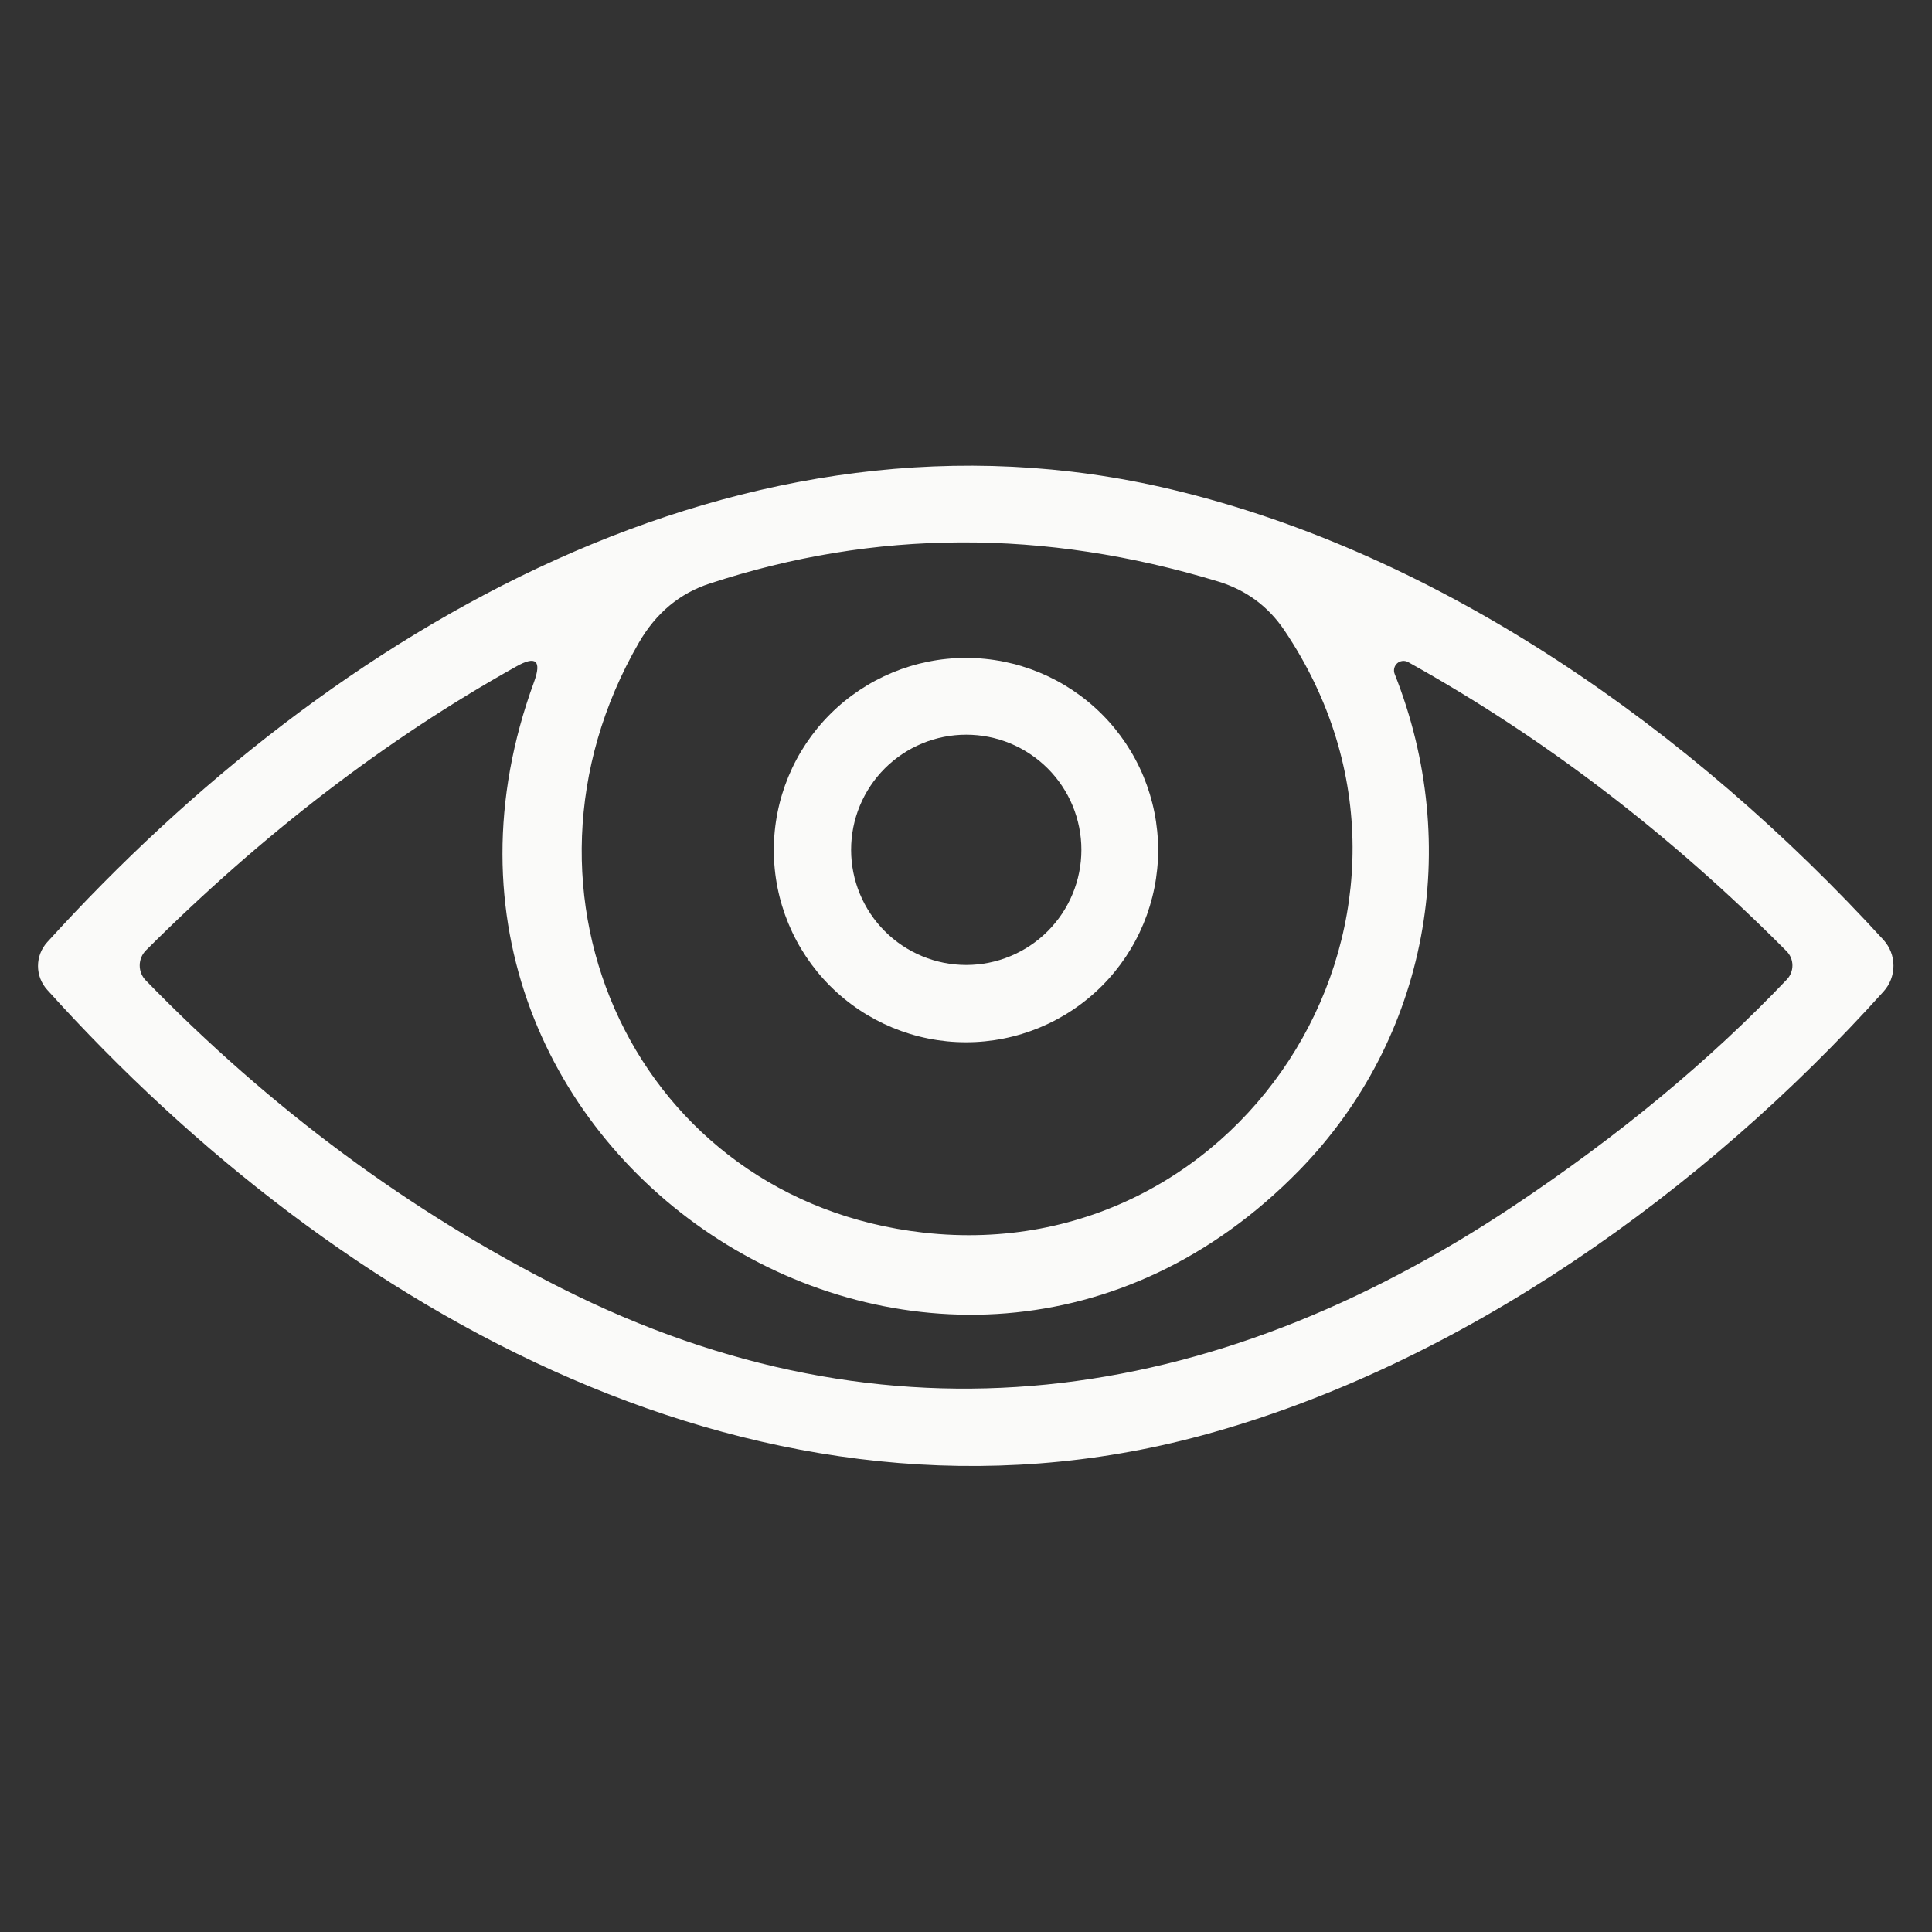
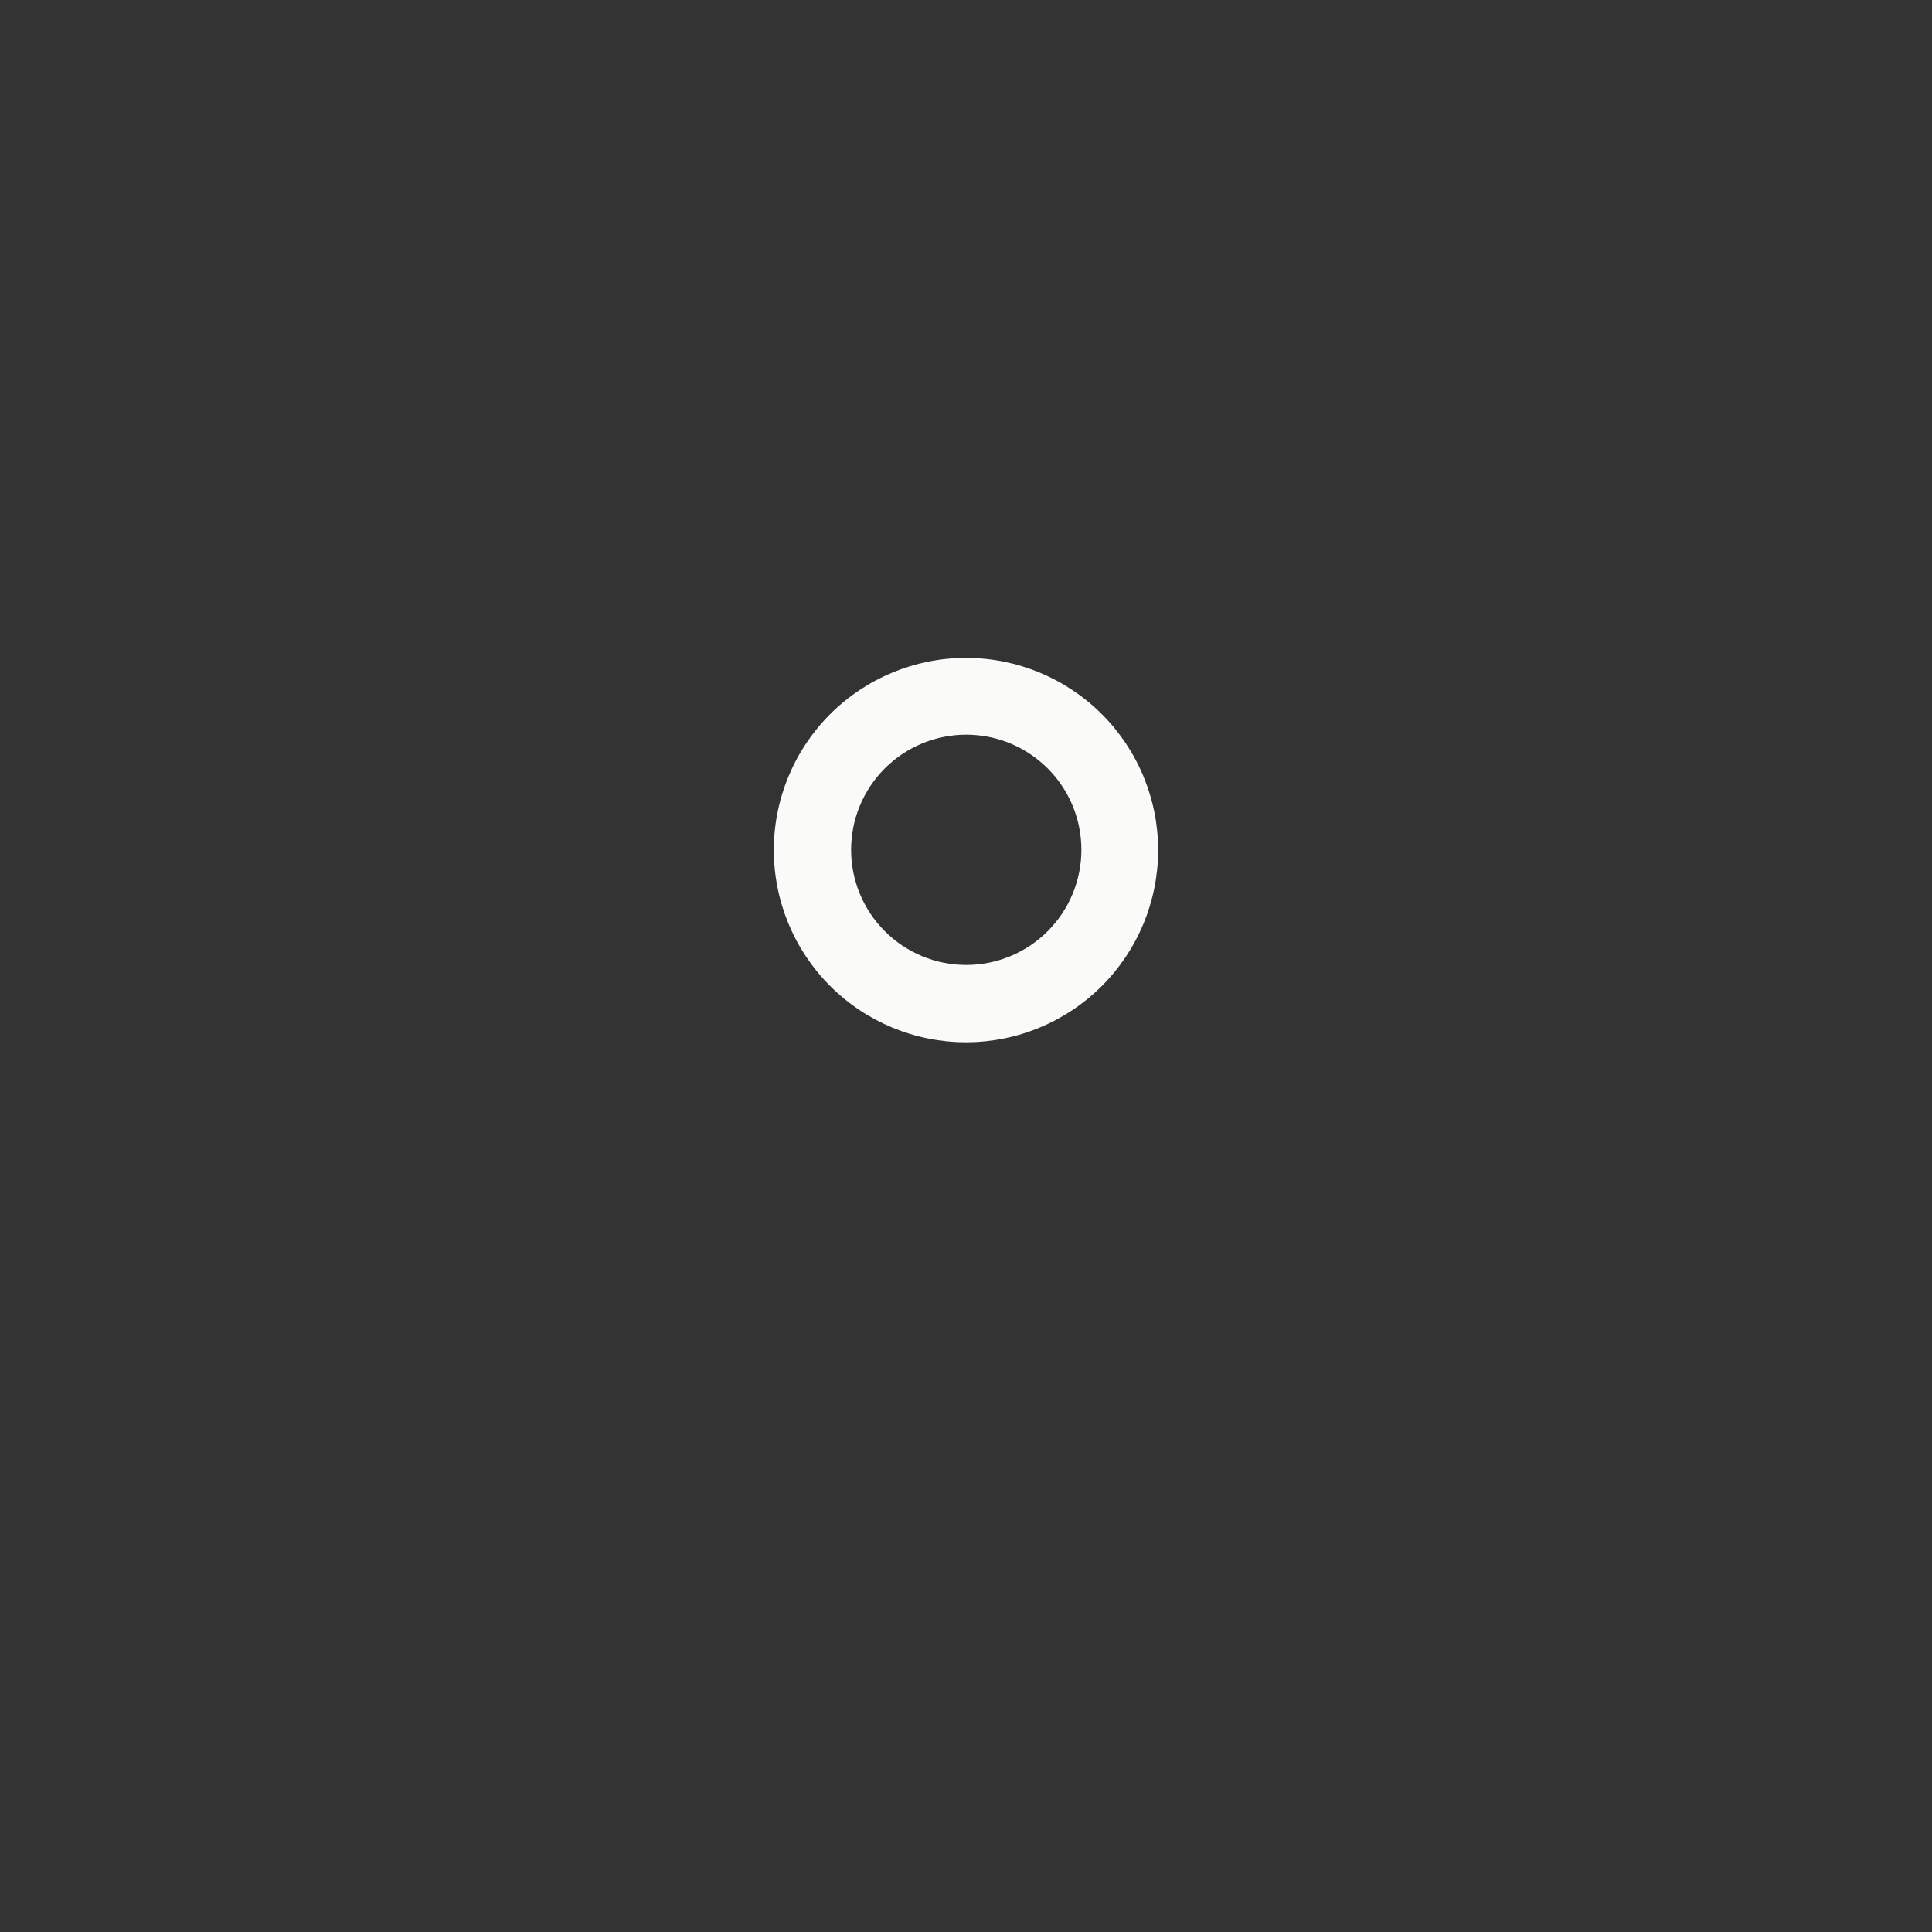
<svg xmlns="http://www.w3.org/2000/svg" width="51" height="51" viewBox="0 0 51 51" fill="none">
  <rect x="0" y="0" width="51" height="51" fill="#333333" stroke="none" />
-   <path d="M30.926 12.92C38.059 14.62 44.655 19.271 49.721 24.813C49.89 25 49.983 25.242 49.983 25.493C49.983 25.744 49.89 25.987 49.721 26.173C44.989 31.436 38.563 36.04 31.735 37.89C20.237 41.004 8.976 34.707 1.244 26.126C1.089 25.954 1.003 25.731 1.003 25.5C1.003 25.269 1.089 25.046 1.244 24.874C8.799 16.551 19.645 10.234 30.926 12.92ZM24.378 32.538C32.953 33.504 38.841 23.97 33.905 16.64C33.478 16.005 32.894 15.574 32.15 15.348C27.562 13.956 23.093 13.974 18.741 15.402C17.943 15.66 17.317 16.182 16.864 16.966C13.042 23.576 16.823 31.688 24.378 32.538ZM36.815 17.789C38.617 22.331 37.699 27.404 34.299 30.892C24.976 40.44 9.506 30.532 14.096 18.006C14.305 17.435 14.146 17.299 13.62 17.598C10.188 19.516 6.934 22.012 3.855 25.085C3.749 25.19 3.689 25.332 3.688 25.482C3.687 25.631 3.744 25.774 3.849 25.881C7.153 29.276 10.812 31.985 14.824 34.007C23.446 38.352 31.96 37.162 39.95 31.838C42.733 29.983 45.138 27.991 47.165 25.86C47.263 25.759 47.317 25.623 47.316 25.482C47.315 25.34 47.258 25.205 47.158 25.106C44.084 22.014 40.755 19.471 37.169 17.476C37.123 17.452 37.072 17.442 37.02 17.448C36.969 17.454 36.921 17.475 36.883 17.509C36.844 17.543 36.817 17.588 36.805 17.638C36.793 17.688 36.796 17.741 36.815 17.789Z" fill="#FAFAF9" />
  <path d="M30.572 22.44C30.572 23.785 30.038 25.076 29.087 26.027C28.135 26.978 26.845 27.513 25.5 27.513C24.154 27.513 22.864 26.978 21.913 26.027C20.961 25.076 20.427 23.785 20.427 22.44C20.427 21.095 20.961 19.804 21.913 18.853C22.864 17.902 24.154 17.367 25.5 17.367C26.845 17.367 28.135 17.902 29.087 18.853C30.038 19.804 30.572 21.095 30.572 22.44ZM28.546 22.433C28.546 22.034 28.467 21.639 28.315 21.27C28.162 20.901 27.938 20.566 27.656 20.284C27.373 20.002 27.038 19.778 26.67 19.625C26.301 19.472 25.905 19.394 25.506 19.394C25.107 19.394 24.712 19.472 24.343 19.625C23.974 19.778 23.639 20.002 23.357 20.284C23.075 20.566 22.851 20.901 22.698 21.27C22.545 21.639 22.467 22.034 22.467 22.433C22.467 23.239 22.787 24.012 23.357 24.582C23.927 25.152 24.7 25.473 25.506 25.473C26.312 25.473 27.086 25.152 27.656 24.582C28.226 24.012 28.546 23.239 28.546 22.433Z" fill="#FAFAF9" />
</svg>